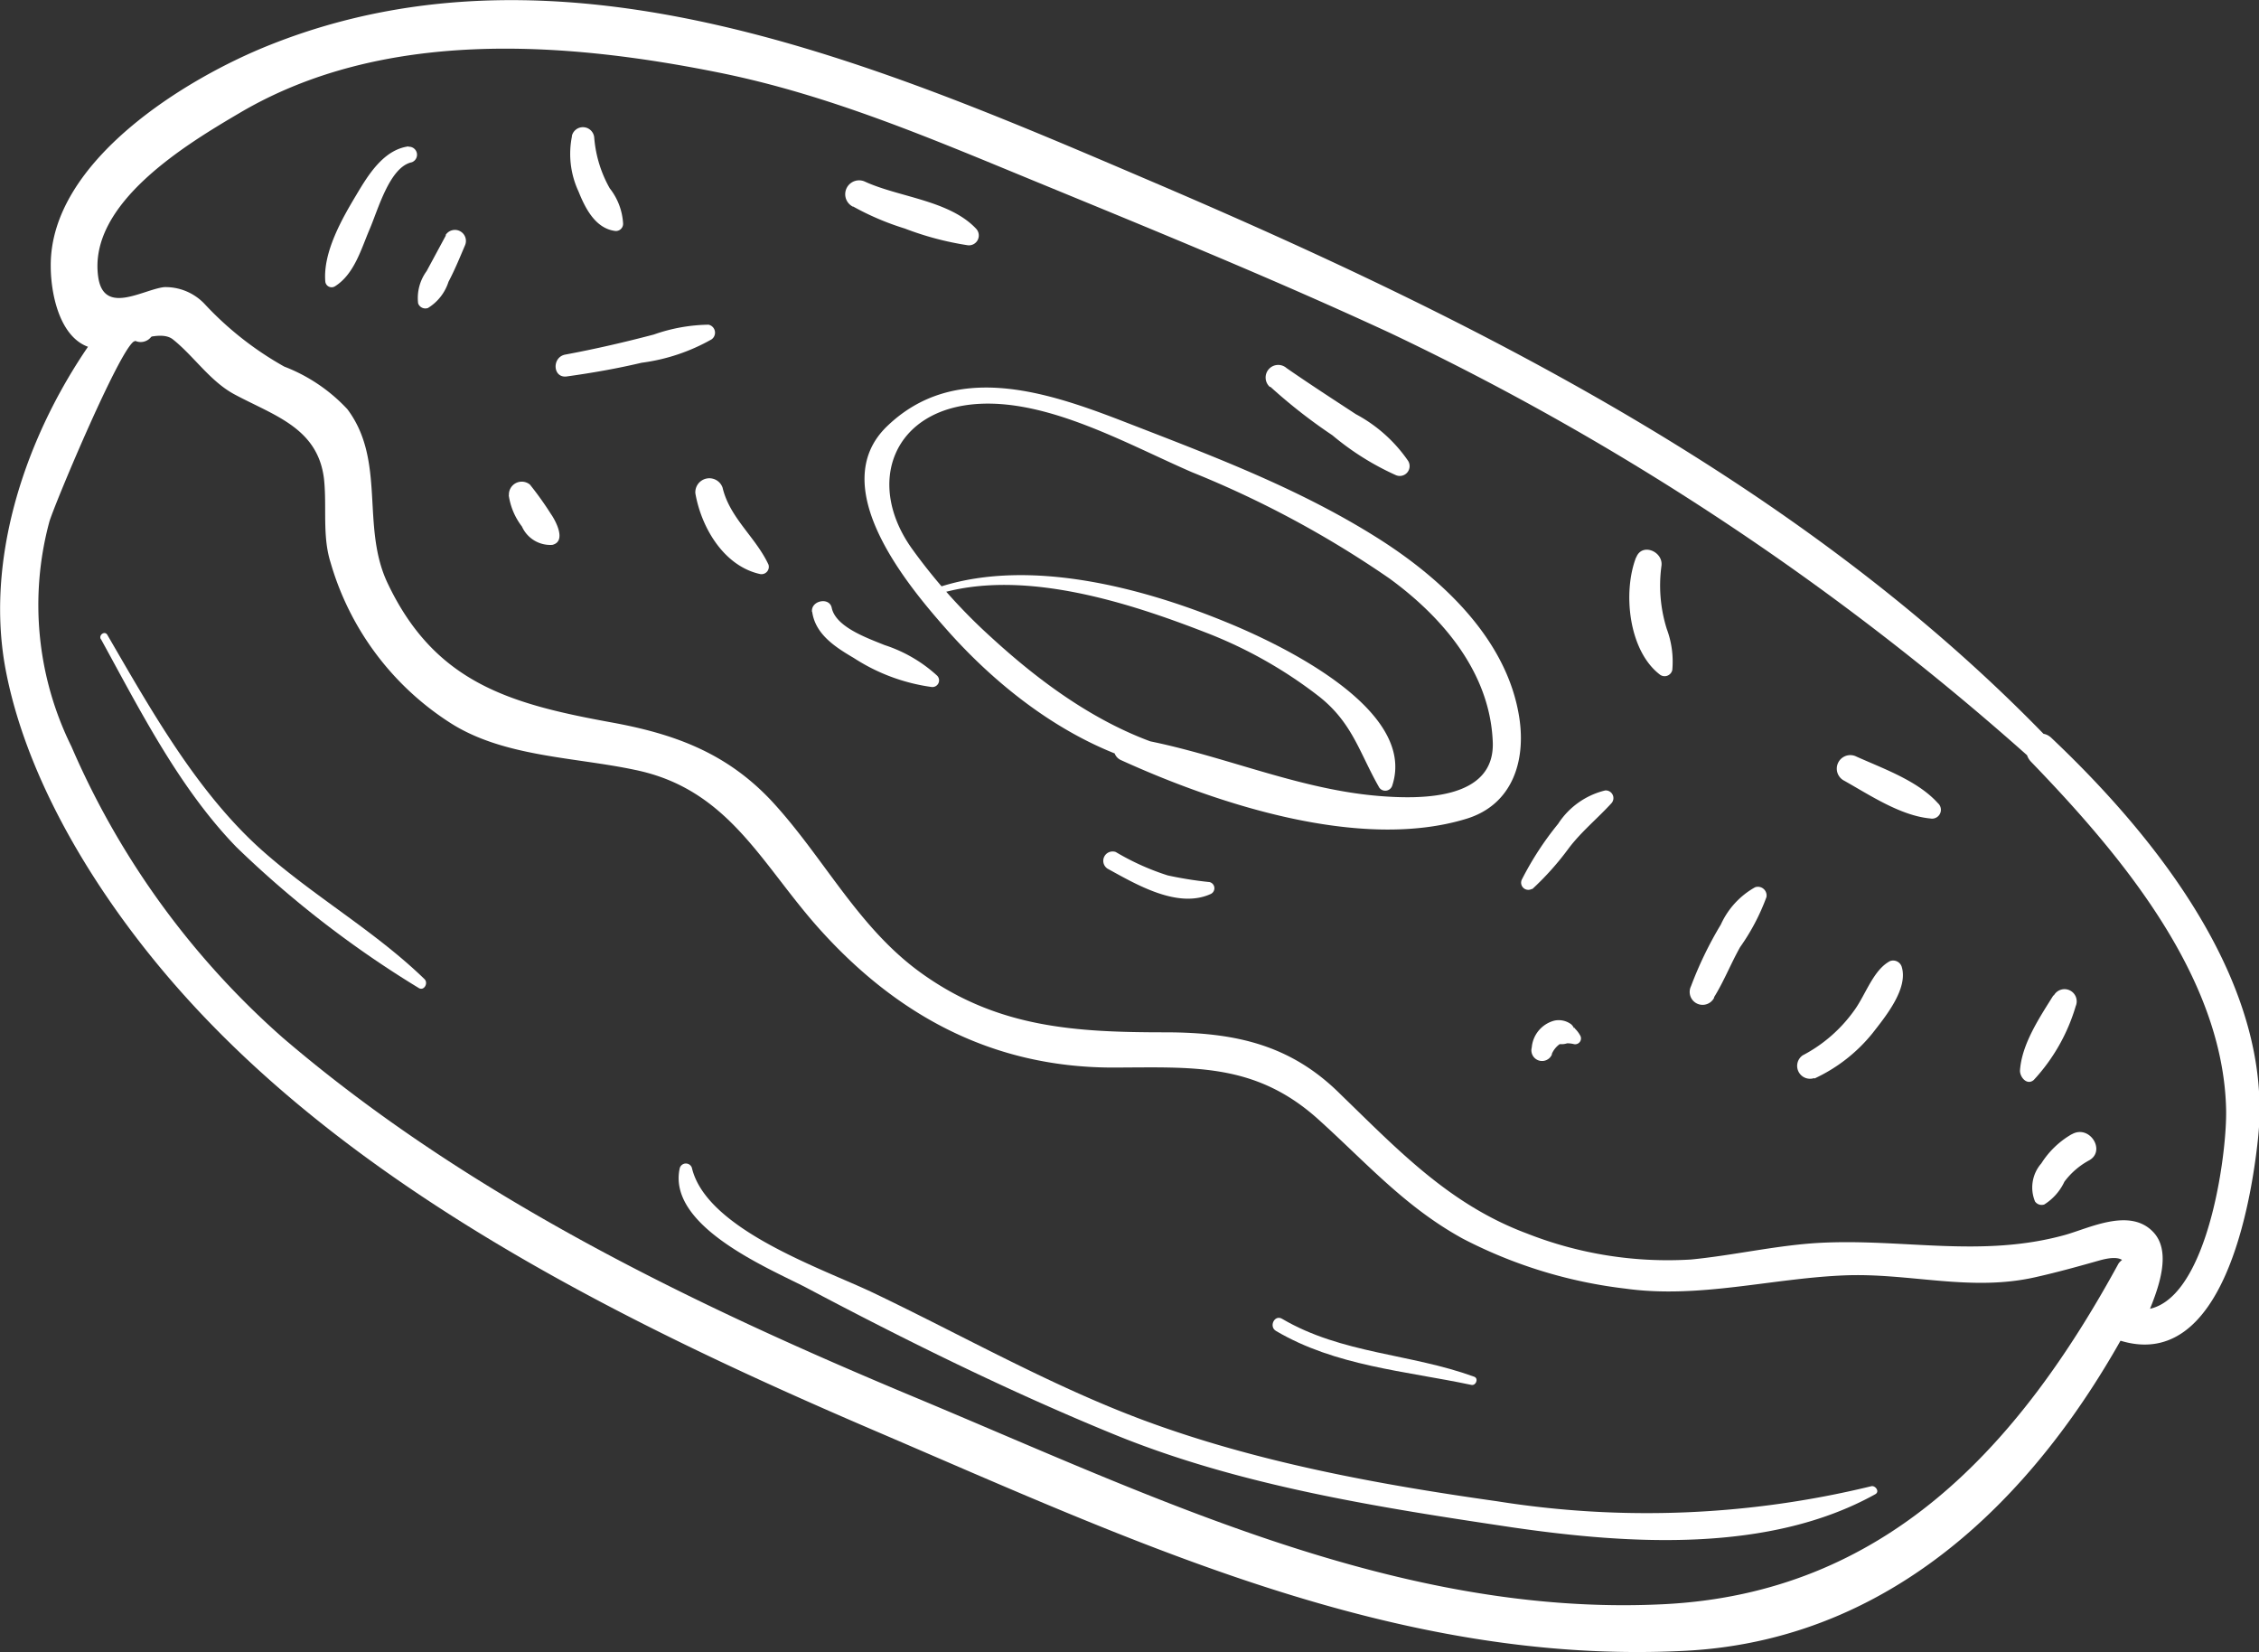
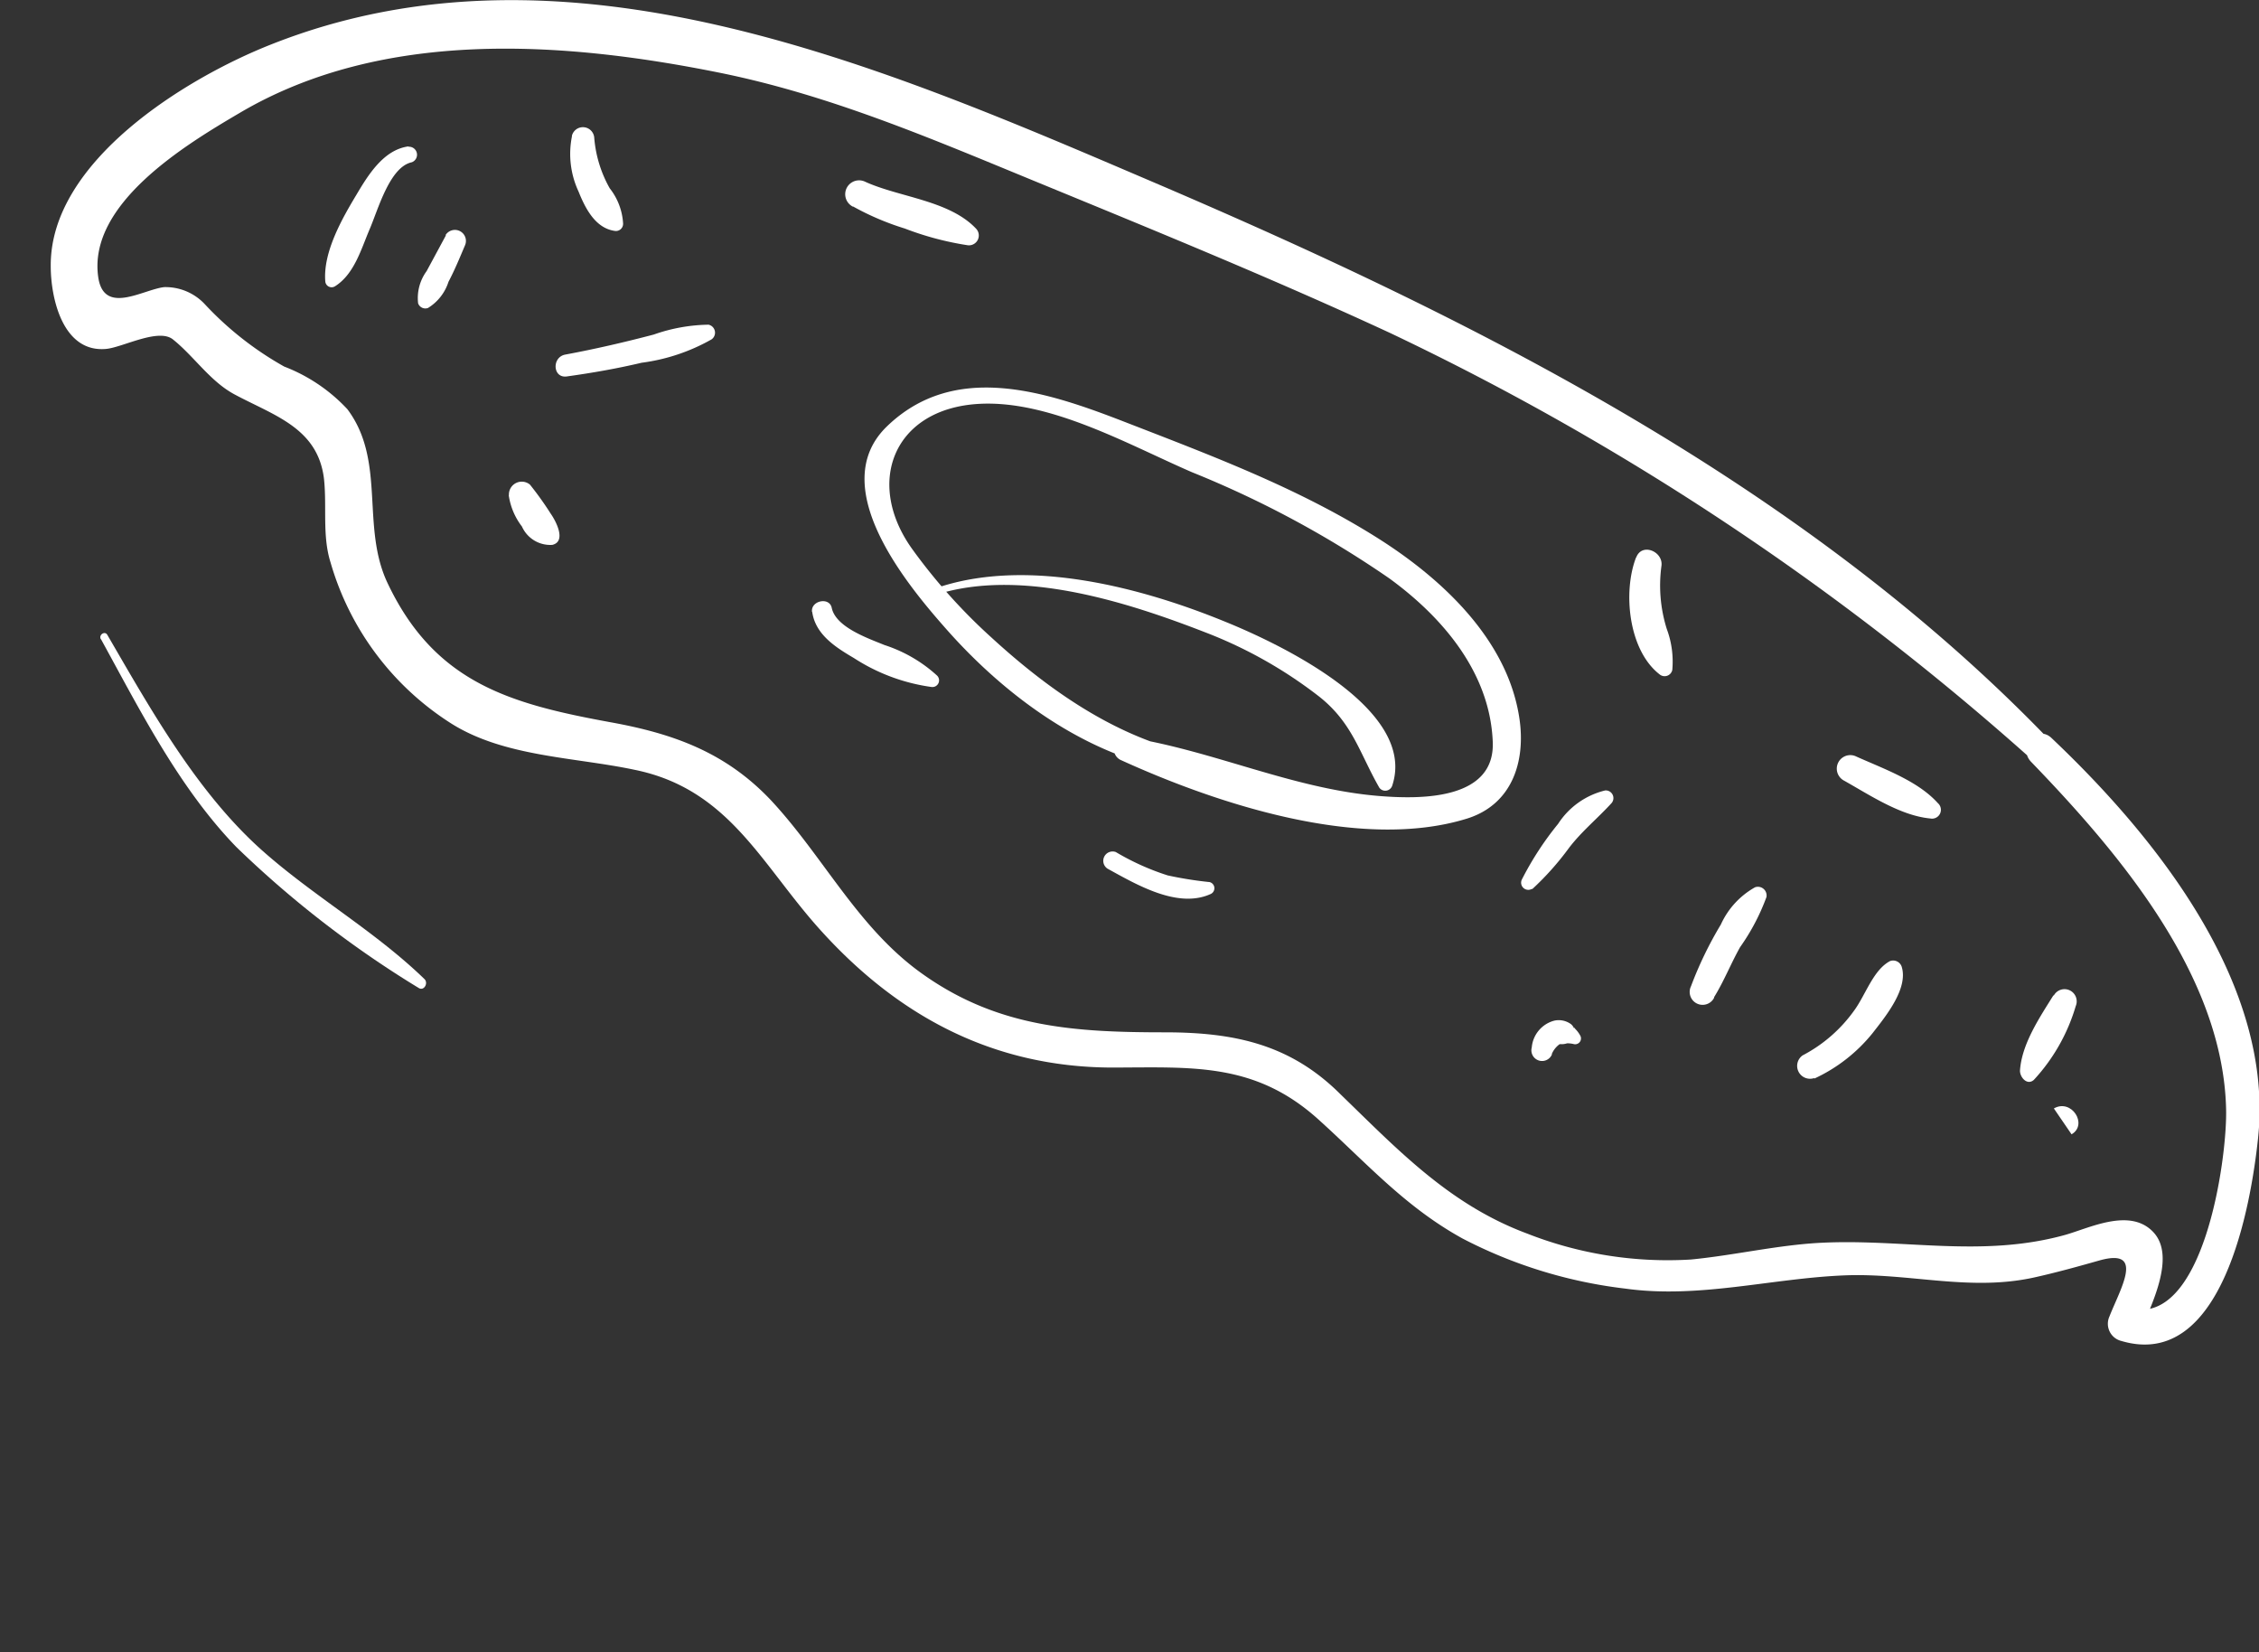
<svg xmlns="http://www.w3.org/2000/svg" id="Layer_3" data-name="Layer 3" viewBox="0 0 135.34 98.96">
  <rect x="0" y="0" width="135.34" height="98.96" fill="#333333" stroke="none" />
  <defs>
    <style>.cls-1{fill:#fff;}</style>
  </defs>
  <title>ПОНЧИК</title>
-   <path class="cls-1" d="M363.22,1664.86a3.86,3.86,0,0,0-.86-0.82,1,1,0,0,0-1.32.09c-4.7,5.79-7.91,14.05-6.48,21.5,1.39,7.2,6.12,14.45,11,19.79,10.74,11.77,26.67,19.57,41.07,25.74,15.55,6.66,31.16,14.06,48.51,13.18,13.47-.68,22.54-10.77,28-22.21a1.14,1.14,0,0,0-2-1c-6,11-14,19.78-27.31,20.42-15.84.77-30.5-6.42-44.72-12.36-13.36-5.57-26.86-12.08-37.94-21.56a49.23,49.23,0,0,1-12.68-17.46,19.14,19.14,0,0,1-1.33-13.44c0.23-.88,4.52-11.12,5.18-10.85s1.38-.44.88-1h0Z" transform="translate(-354.21 -1645.45)" />
  <path class="cls-1" d="M477,1689.78c-14.75-15.33-34.48-25.21-53.77-33.45-16.2-6.92-35.11-15.22-52.77-8.22-5.08,2-13.27,7-13.21,13.29,0,1.91.72,5.2,3.33,4.95,1-.1,3.14-1.27,4-0.56,1.25,1,2.22,2.5,3.67,3.28,2.36,1.27,5,2,5.37,5.06,0.18,1.66-.11,3.41.39,5a17,17,0,0,0,7.25,9.67c3.19,2,7.39,2,11,2.77,5.64,1.16,7.58,5.69,11.09,9.58,4.67,5.18,10.34,8.2,17.38,8.25,4.84,0,8.63-.36,12.48,3.12,2.88,2.6,5.17,5.22,8.62,7.12a28.24,28.24,0,0,0,9.74,3c4.42,0.62,8.74-.61,13.14-0.79,3.91-.16,7.57,1,11.48.1,1.29-.29,2.55-0.64,3.82-1,2.72-.75,1.24,1.68.58,3.36a1.06,1.06,0,0,0,.72,1.47c6.06,1.79,7.76-8.15,8.18-12.12,1-9.23-6.12-18.08-12.37-24-0.88-.84-2.05.56-1.23,1.42,5.29,5.48,11.53,12.82,11.69,20.86,0.06,3-1.38,13.18-5.87,11.85l0.72,1.47c0.59-1.49,2.19-4.51.79-6s-3.83-.24-5.3.17c-5,1.38-9.66.21-14.67,0.47-2.59.14-5.16,0.75-7.74,1a23,23,0,0,1-9.82-1.56c-4.64-1.73-7.72-5-11.16-8.33-3-3-6.34-3.71-10.47-3.72-5.38,0-10-.26-14.53-3.46-3.9-2.74-5.93-7-9.12-10.43-2.71-2.87-5.82-4-9.65-4.69-6-1.1-10.5-2.36-13.33-8.33-1.61-3.39-.08-7.32-2.41-10.42a10.13,10.13,0,0,0-3.78-2.55,19.56,19.56,0,0,1-4.78-3.76,3.22,3.22,0,0,0-2.42-1c-1.27.15-3.59,1.69-3.94-.57-0.67-4.43,5.3-8,8.46-9.86,8.57-5.06,19.35-4.31,28.73-2.42,6.6,1.33,12.66,3.93,18.86,6.48,7.15,2.94,14.31,5.86,21.33,9.11A161.62,161.62,0,0,1,476,1691,0.8,0.8,0,0,0,477,1689.78Z" transform="translate(-354.21 -1645.45)" />
  <path class="cls-1" d="M425.9,1690.65c-4.69-.93-8.81-3.82-12.28-7a33.74,33.74,0,0,1-4.7-5.23c-2.94-4-1.21-8.52,4-8.78,4.24-.21,8.9,2.45,12.71,4.1a60.83,60.83,0,0,1,11.82,6.36c3.2,2.33,6,5.63,6.19,9.72,0.21,3.6-4.41,3.51-6.84,3.31-5.17-.43-9.92-2.72-15-3.51a0.72,0.72,0,0,0-.46,1.35c5.81,2.65,14.41,5.48,20.75,3.52,2.74-.85,3.53-3.46,3.15-6-0.7-4.73-4.65-8.38-8.48-10.8-4.83-3.05-10.11-5-15.41-7.06-4.62-1.78-10-3.5-14,.36-3.74,3.61,1.26,9.56,3.61,12.21,3.75,4.23,9,8,14.78,8.57a0.57,0.57,0,0,0,.22-1.12h0Z" transform="translate(-354.21 -1645.45)" />
  <path class="cls-1" d="M410.82,1680.92c4.95-1.31,11,.62,15.6,2.41a26.7,26.7,0,0,1,6.84,3.86c2,1.59,2.41,3.4,3.59,5.45a0.44,0.44,0,0,0,.78-0.16c1.49-4.61-6.92-8.53-10-9.78-5-2.05-11.65-3.8-17-2.13-0.23.07-.1,0.4,0.12,0.34h0Z" transform="translate(-354.21 -1645.45)" />
  <path class="cls-1" d="M360.26,1683.74c2.34,4.26,4.7,8.94,8.12,12.46a62,62,0,0,0,10.91,8.43c0.32,0.21.6-.29,0.35-0.53-3-2.91-6.71-5-9.82-7.79-3.85-3.47-6.6-8.39-9.18-12.83-0.15-.26-0.53,0-0.39.26h0Z" transform="translate(-354.21 -1645.45)" />
-   <path class="cls-1" d="M394.91,1715.55c-0.59,3.38,5.25,5.83,7.54,7,6,3.18,12.19,6.24,18.47,8.81,7.56,3.1,15.95,4.4,24,5.6,6.93,1,15.29,1.53,21.64-2,0.29-.16,0-0.54-0.24-0.48a56.91,56.91,0,0,1-22.42.9c-7.1-1-14.4-2.34-21.14-4.84-5.62-2.09-10.84-5.07-16.24-7.65-3.06-1.46-10-3.79-10.86-7.49a0.38,0.38,0,0,0-.73.05h0Z" transform="translate(-354.21 -1645.45)" />
  <path class="cls-1" d="M384.69,1675.12a4,4,0,0,0,.79,1.87,1.86,1.86,0,0,0,1.82,1.1c0.88-.21.18-1.48-0.09-1.86a19.49,19.49,0,0,0-1.25-1.75,0.77,0.77,0,0,0-1.26.63h0Z" transform="translate(-354.21 -1645.45)" />
  <path class="cls-1" d="M378.68,1654.22c-1.5.2-2.43,1.74-3.13,2.92-0.86,1.43-2,3.44-1.85,5.18a0.38,0.38,0,0,0,.58.28c1.16-.73,1.57-2.24,2.08-3.43s1.2-3.72,2.52-4a0.48,0.48,0,0,0-.19-0.93h0Z" transform="translate(-354.21 -1645.45)" />
  <path class="cls-1" d="M380.93,1659.54l-1.16,2.15a2.73,2.73,0,0,0-.51,1.93,0.46,0.46,0,0,0,.59.28,2.86,2.86,0,0,0,1.23-1.57c0.38-.72.69-1.48,1-2.21a0.66,0.66,0,0,0-1.18-.58h0Z" transform="translate(-354.21 -1645.45)" />
  <path class="cls-1" d="M388.48,1653.6a5.33,5.33,0,0,0,.39,3.32c0.4,1,1,2.19,2.16,2.36a0.43,0.43,0,0,0,.51-0.45,3.74,3.74,0,0,0-.8-2.1,7.34,7.34,0,0,1-.93-3.05,0.68,0.68,0,0,0-1.34-.08h0Z" transform="translate(-354.21 -1645.45)" />
  <path class="cls-1" d="M388.17,1668c1.51-.21,3-0.47,4.48-0.82a11.5,11.5,0,0,0,4.19-1.4,0.49,0.49,0,0,0-.18-0.88,10.28,10.28,0,0,0-3.28.59c-1.75.46-3.52,0.87-5.3,1.2-0.82.15-.76,1.43,0.09,1.31h0Z" transform="translate(-354.21 -1645.45)" />
-   <path class="cls-1" d="M395.87,1675c0.36,2.07,1.72,4.37,3.89,4.84a0.44,0.44,0,0,0,.49-0.57c-0.77-1.65-2.32-2.79-2.75-4.61a0.84,0.84,0,0,0-1.63.34h0Z" transform="translate(-354.21 -1645.45)" />
  <path class="cls-1" d="M405.32,1657.82a16.19,16.19,0,0,0,3.1,1.32,18.09,18.09,0,0,0,3.76,1,0.59,0.59,0,0,0,.5-1c-1.6-1.69-4.58-1.87-6.63-2.8a0.83,0.83,0,0,0-.74,1.49h0Z" transform="translate(-354.21 -1645.45)" />
  <path class="cls-1" d="M402.87,1682.1c0.19,1.36,1.41,2.13,2.5,2.77a11.38,11.38,0,0,0,4.63,1.73,0.4,0.4,0,0,0,.34-0.69,8.59,8.59,0,0,0-3.14-1.82c-1-.41-2.92-1.07-3.16-2.23-0.14-.67-1.27-0.43-1.18.25h0Z" transform="translate(-354.21 -1645.45)" />
  <path class="cls-1" d="M420.57,1697.49c1.7,0.93,4.18,2.41,6.16,1.52a0.38,0.38,0,0,0-.05-0.72,22.67,22.67,0,0,1-2.51-.4,14.93,14.93,0,0,1-3.11-1.4,0.56,0.56,0,0,0-.49,1h0Z" transform="translate(-354.21 -1645.45)" />
-   <path class="cls-1" d="M430.32,1668.62a31.94,31.94,0,0,0,3.71,2.9,16.29,16.29,0,0,0,3.78,2.38,0.59,0.59,0,0,0,.75-0.86,8.85,8.85,0,0,0-3.12-2.78c-1.39-.91-2.78-1.81-4.15-2.76a0.75,0.75,0,0,0-1,1.13h0Z" transform="translate(-354.21 -1645.45)" />
  <path class="cls-1" d="M452.23,1678.84c-0.8,2.06-.46,5.55,1.4,7a0.47,0.47,0,0,0,.77-0.26,5.59,5.59,0,0,0-.33-2.45,8.69,8.69,0,0,1-.32-3.78c0.12-.86-1.17-1.41-1.51-0.51h0Z" transform="translate(-354.21 -1645.45)" />
  <path class="cls-1" d="M446,1698.72a17.06,17.06,0,0,0,2.22-2.49c0.77-1,1.71-1.76,2.54-2.67a0.46,0.46,0,0,0-.38-0.76,4.66,4.66,0,0,0-2.82,2,18.61,18.61,0,0,0-2.18,3.35,0.43,0.43,0,0,0,.62.54h0Z" transform="translate(-354.21 -1645.45)" />
  <path class="cls-1" d="M447.18,1708.59a1.39,1.39,0,0,1,.47-0.59h0.1a1,1,0,0,0,.57-0.16l-0.3.11a1.63,1.63,0,0,1,.5.05,0.35,0.35,0,0,0,.35-0.54,1.63,1.63,0,0,0-.28-0.37q-0.11-.16-0.06,0a0.69,0.69,0,0,0-.2-0.29,1.25,1.25,0,0,0-1-.21,1.82,1.82,0,0,0-1.35,1.61,0.64,0.64,0,0,0,1.21.41h0Z" transform="translate(-354.21 -1645.45)" />
  <path class="cls-1" d="M456.9,1705.19c0.59-.95,1-2,1.56-3a12.85,12.85,0,0,0,1.58-3,0.52,0.52,0,0,0-.68-0.59,4.84,4.84,0,0,0-2.05,2.23,22.51,22.51,0,0,0-1.79,3.7,0.77,0.77,0,0,0,1.39.68h0Z" transform="translate(-354.21 -1645.45)" />
  <path class="cls-1" d="M462.91,1710.06a9.7,9.7,0,0,0,3.48-2.71c0.78-1,2.17-2.69,1.75-4a0.54,0.54,0,0,0-.69-0.33c-1,.52-1.46,2-2.13,2.93a8.79,8.79,0,0,1-3.11,2.72,0.77,0.77,0,0,0,.69,1.36h0Z" transform="translate(-354.21 -1645.45)" />
  <path class="cls-1" d="M464.65,1692.19c1.56,0.87,3.4,2.12,5.21,2.29a0.53,0.53,0,0,0,.45-0.92c-1.22-1.36-3.32-2.08-4.95-2.82a0.81,0.81,0,0,0-.71,1.45h0Z" transform="translate(-354.21 -1645.45)" />
  <path class="cls-1" d="M477.23,1705.08c-0.83,1.33-1.9,2.92-2,4.51,0,0.4.43,0.9,0.83,0.55a11.13,11.13,0,0,0,2.51-4.42,0.73,0.73,0,0,0-1.31-.64h0Z" transform="translate(-354.21 -1645.45)" />
-   <path class="cls-1" d="M478.32,1713.4a5.26,5.26,0,0,0-1.81,1.74,2.19,2.19,0,0,0-.38,2.28,0.48,0.48,0,0,0,.56.18,3.22,3.22,0,0,0,1.2-1.36,4.54,4.54,0,0,1,1.5-1.29c1-.58,0-2.16-1.06-1.55h0Z" transform="translate(-354.21 -1645.45)" />
-   <path class="cls-1" d="M430.66,1725.18c3.56,2.1,7.73,2.39,11.7,3.23,0.28,0.06.45-.39,0.17-0.49-3.81-1.39-7.94-1.37-11.51-3.47-0.45-.27-0.81.47-0.36,0.73h0Z" transform="translate(-354.21 -1645.45)" />
+   <path class="cls-1" d="M478.32,1713.4c1-.58,0-2.16-1.06-1.55h0Z" transform="translate(-354.21 -1645.45)" />
</svg>